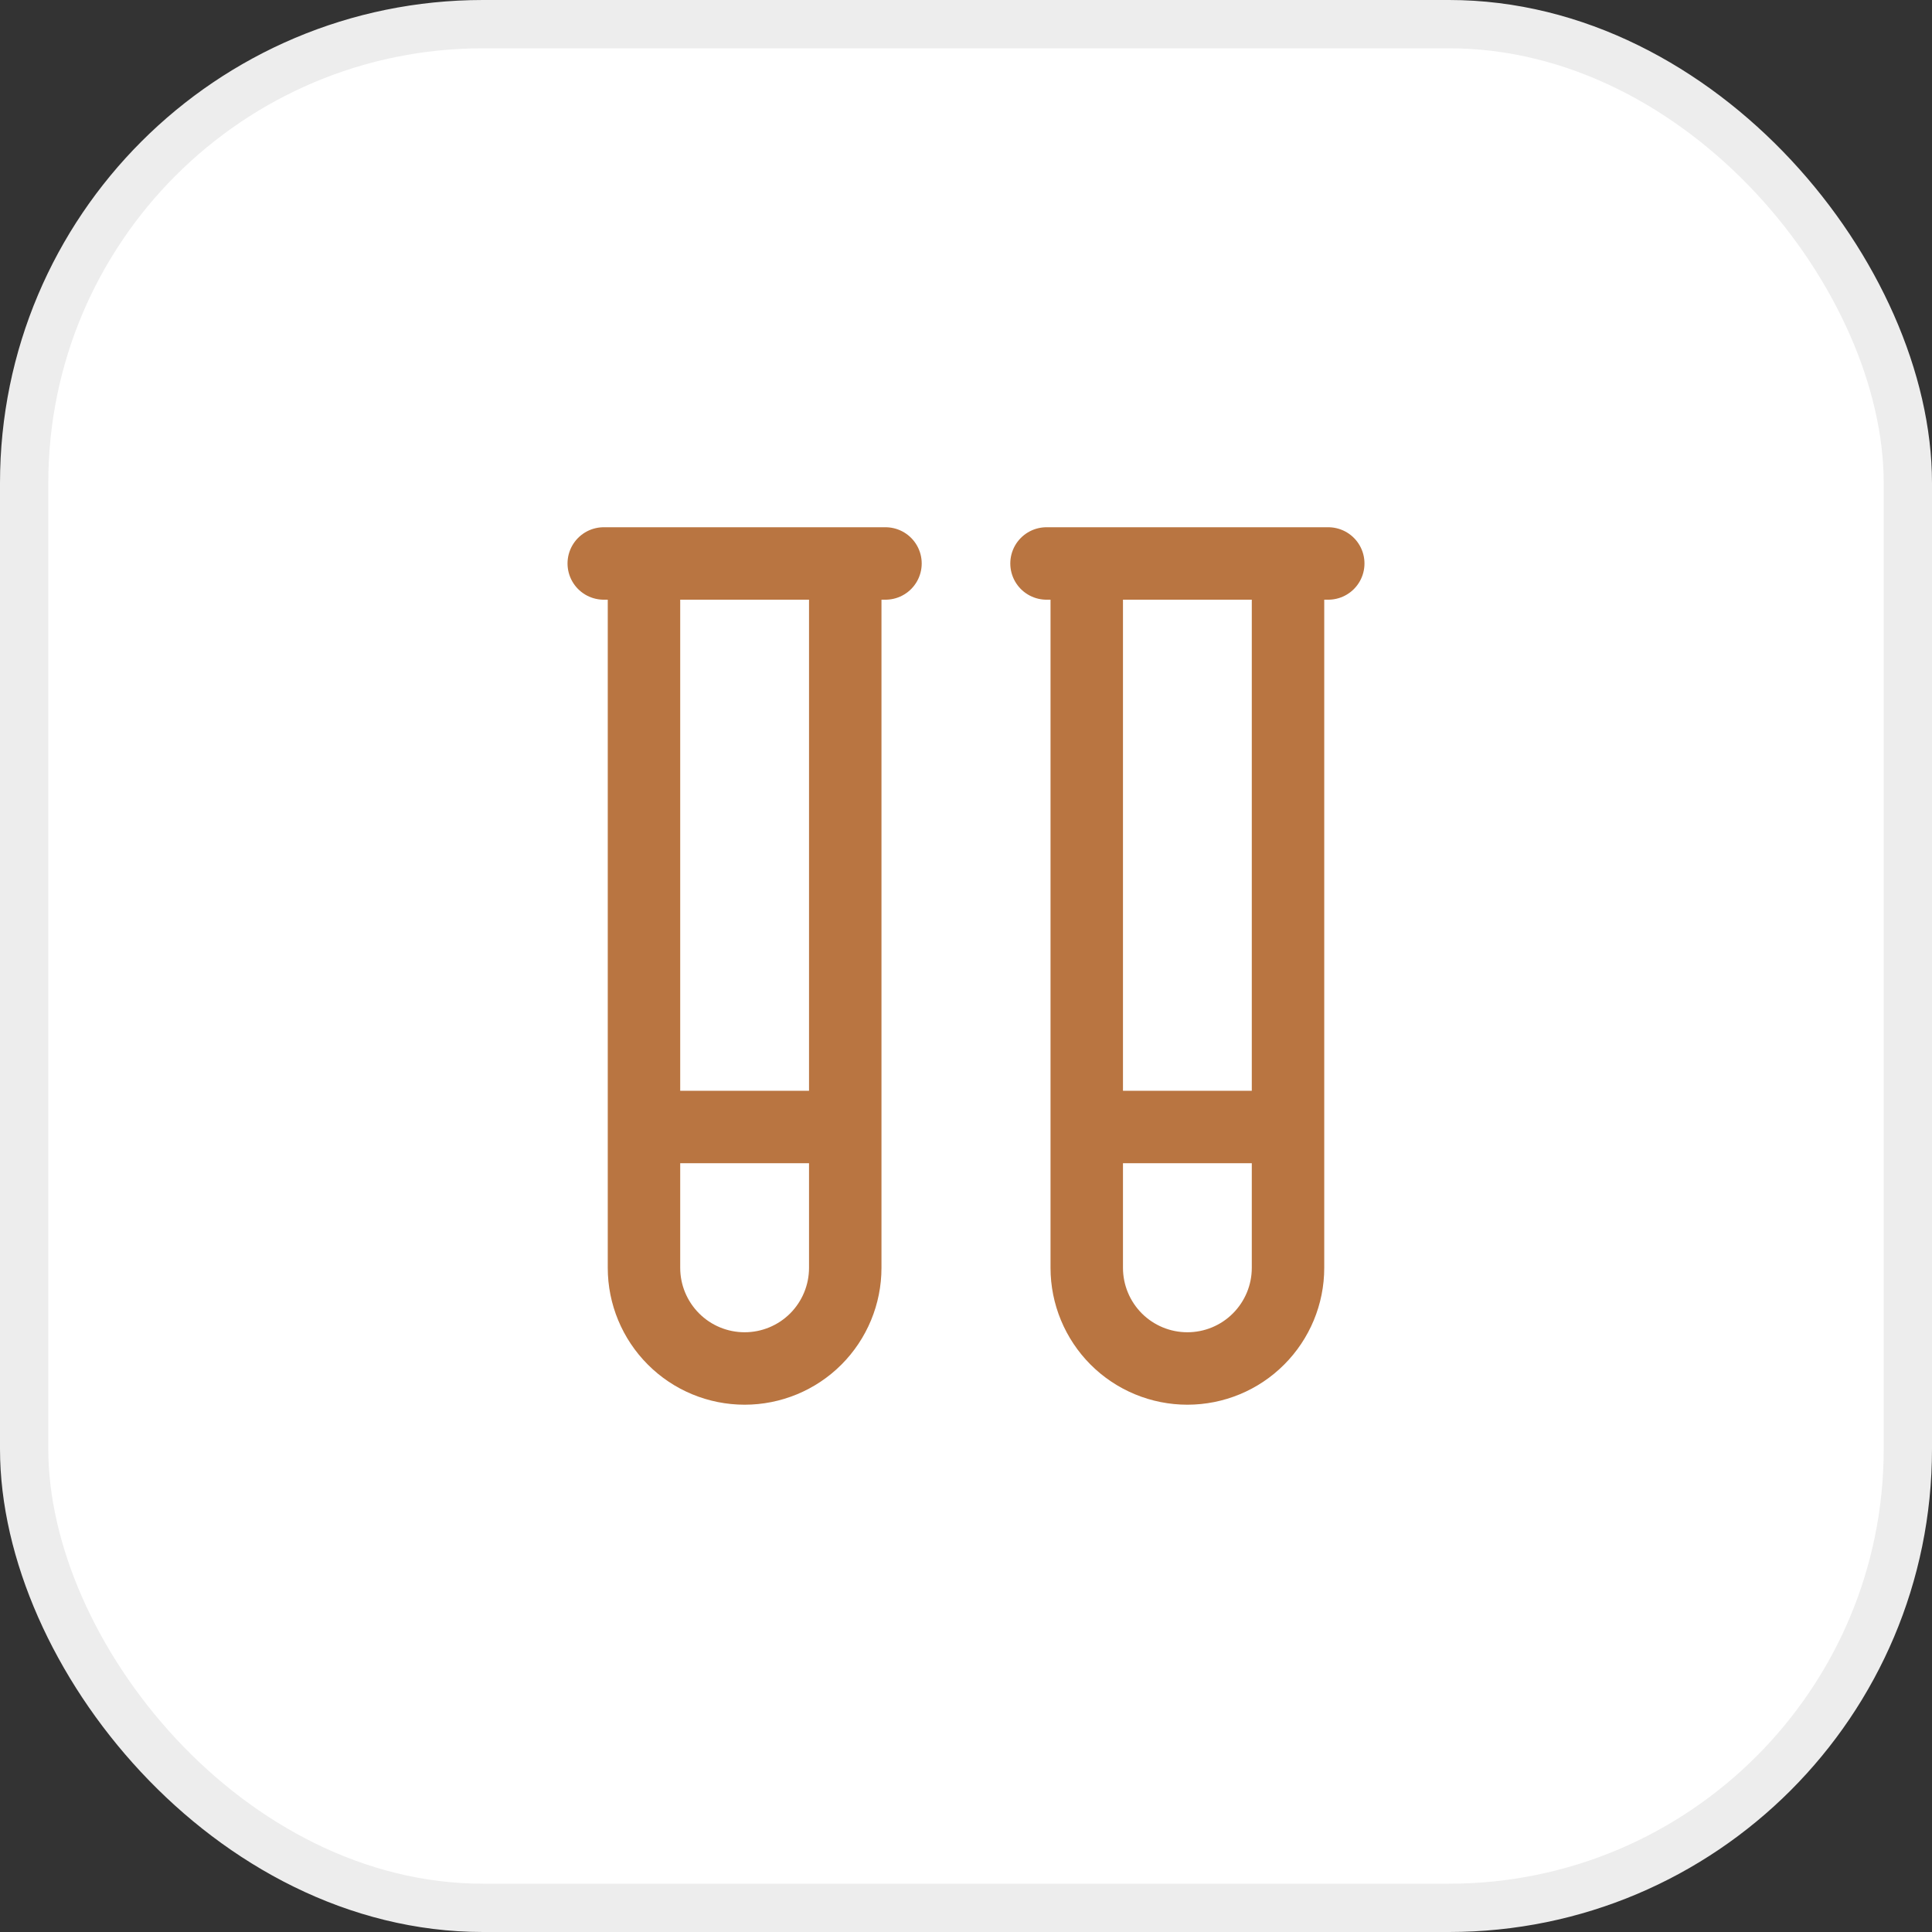
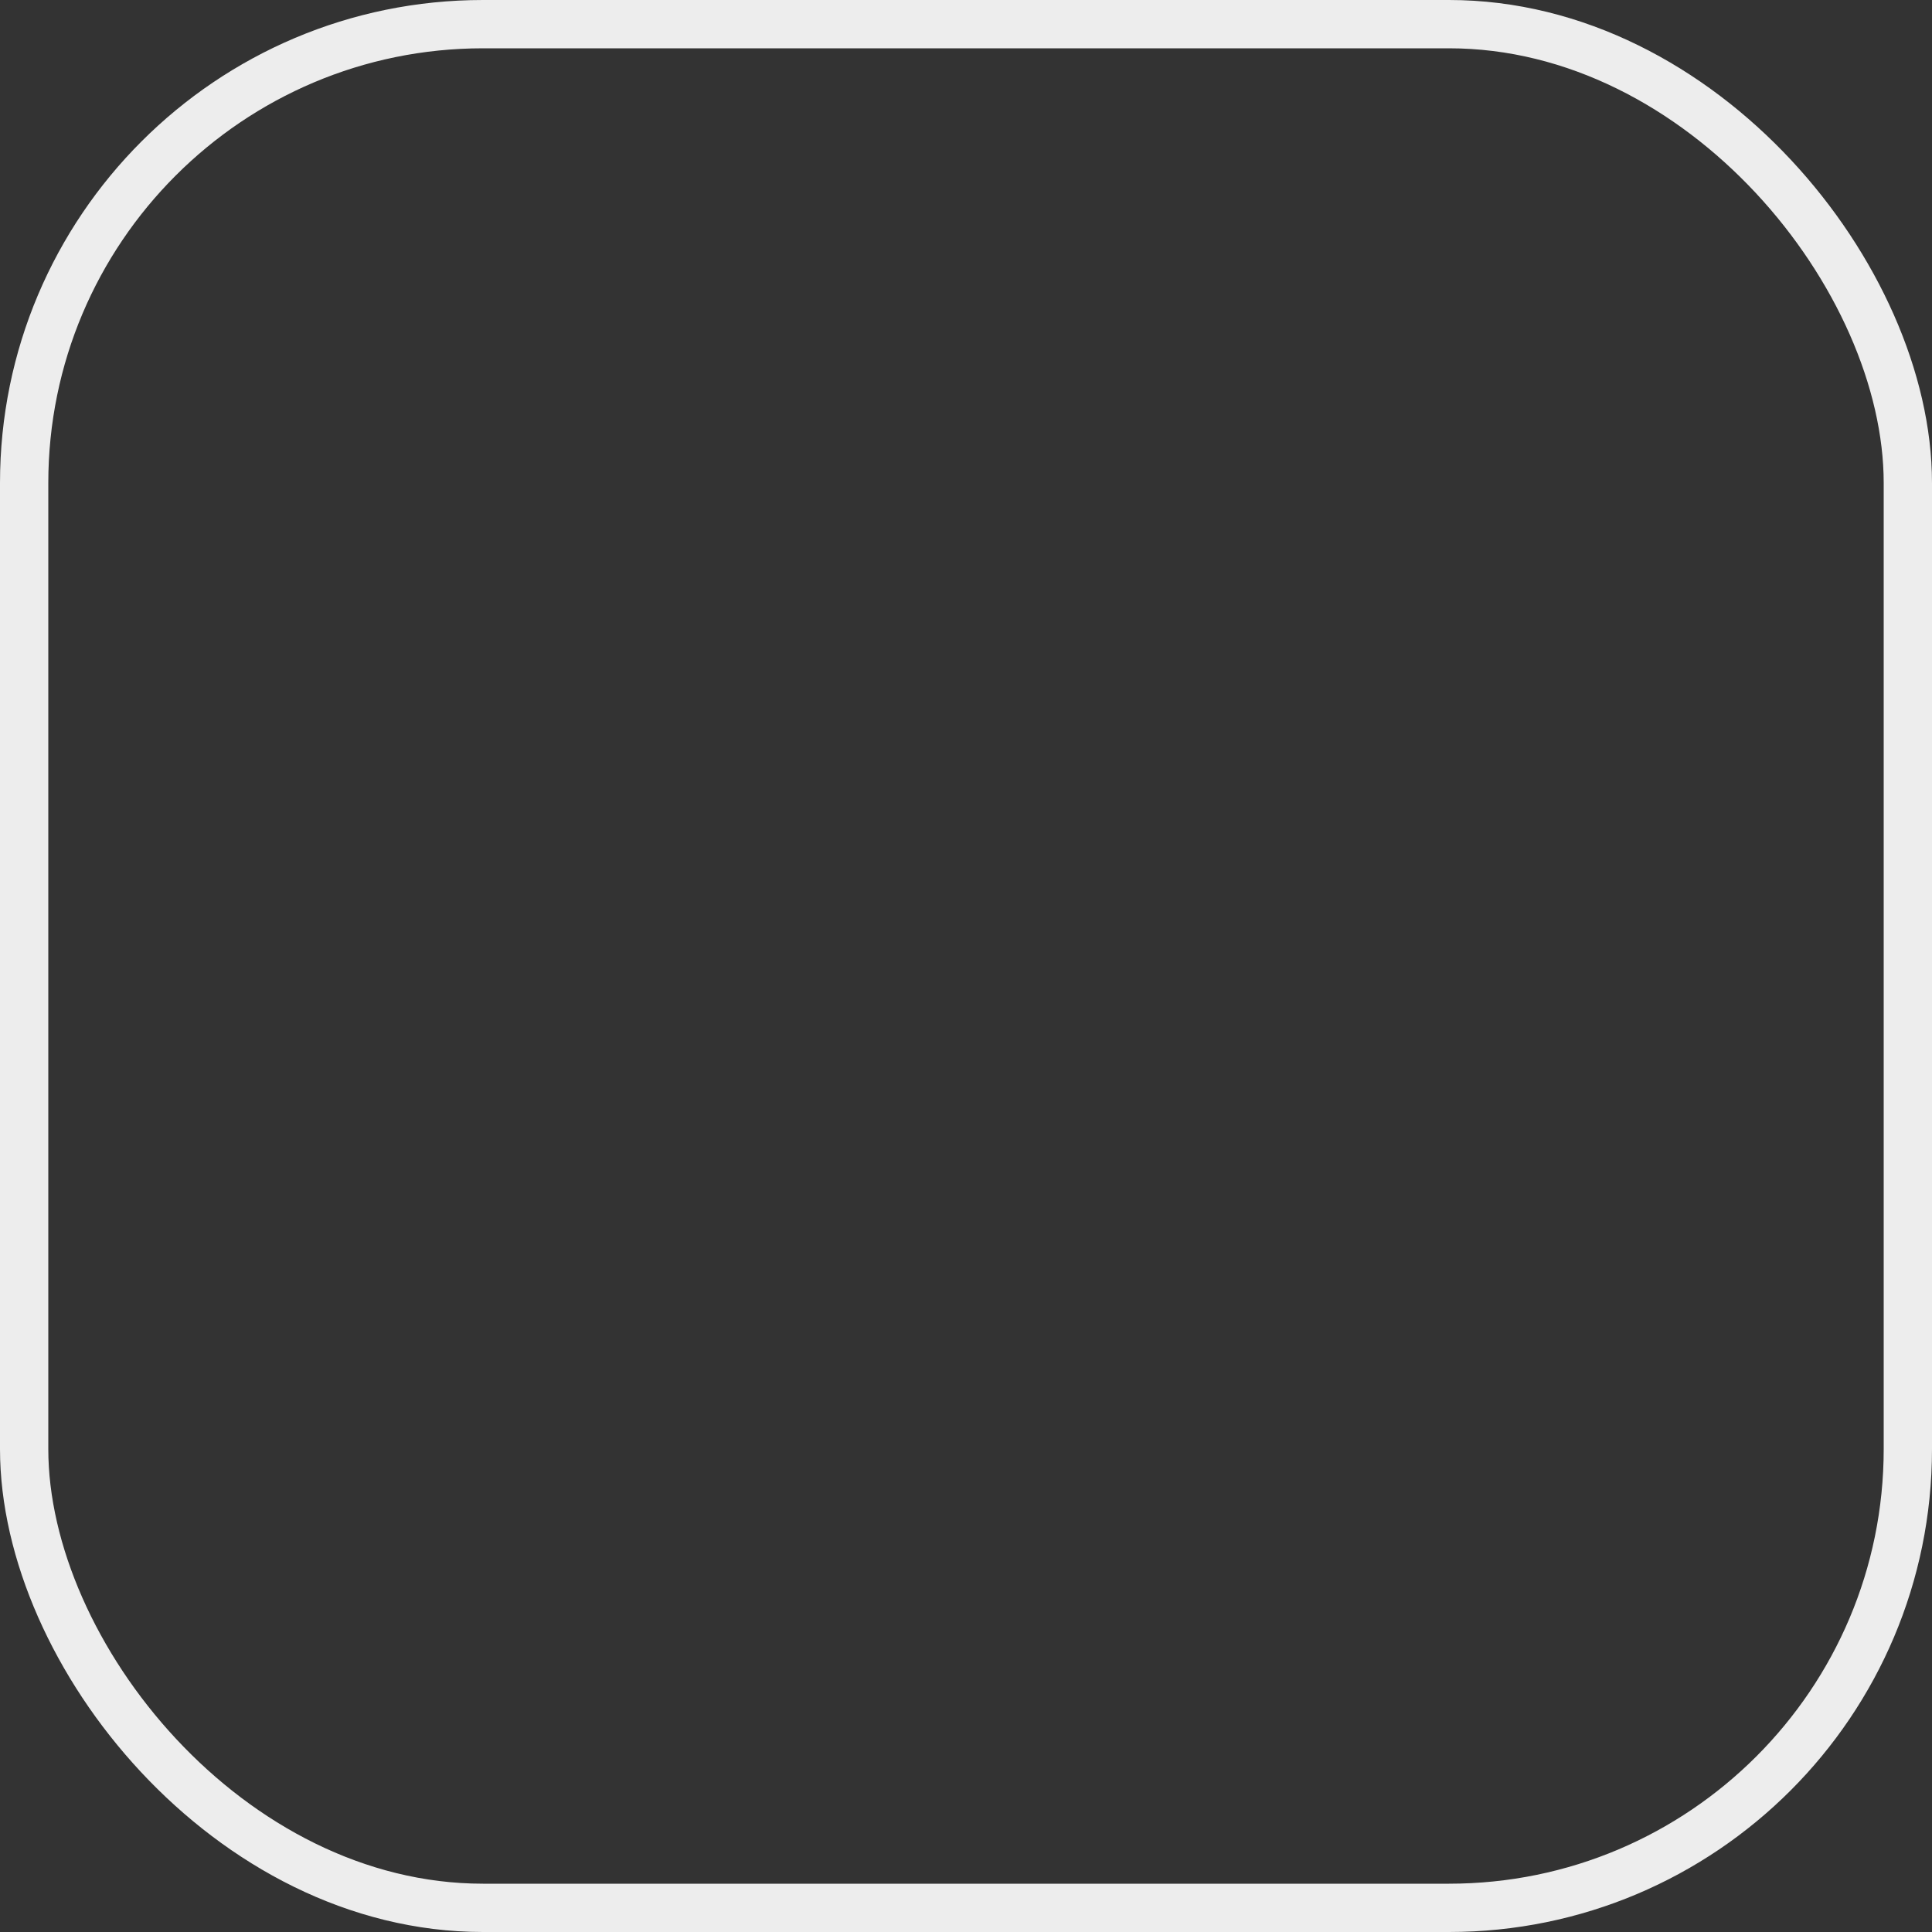
<svg xmlns="http://www.w3.org/2000/svg" width="40" height="40" viewBox="0 0 40 40" fill="none">
  <rect x="0" y="0" width="40" height="40" fill="#333333" stroke="none" />
-   <rect x="0.5" y="0.5" width="39" height="39" rx="9.5" fill="white" />
  <rect x="0.5" y="0.5" width="39" height="39" rx="9.5" stroke="#EDEDED" />
-   <path d="M17.5 11.666V26.25C17.5 26.802 17.28 27.332 16.89 27.723C16.499 28.114 15.969 28.333 15.417 28.333C14.864 28.333 14.334 28.114 13.944 27.723C13.553 27.332 13.333 26.802 13.333 26.25V11.666M26.667 11.666V26.25C26.667 26.802 26.447 27.332 26.056 27.723C25.666 28.114 25.136 28.333 24.583 28.333C24.031 28.333 23.501 28.114 23.11 27.723C22.72 27.332 22.5 26.802 22.5 26.25V11.666M12.5 11.666H18.333M21.667 11.666H27.5M17.5 23.333H13.333M26.667 23.333H22.5" stroke="#B97541" stroke-width="1.5" stroke-linecap="round" stroke-linejoin="round" />
</svg>